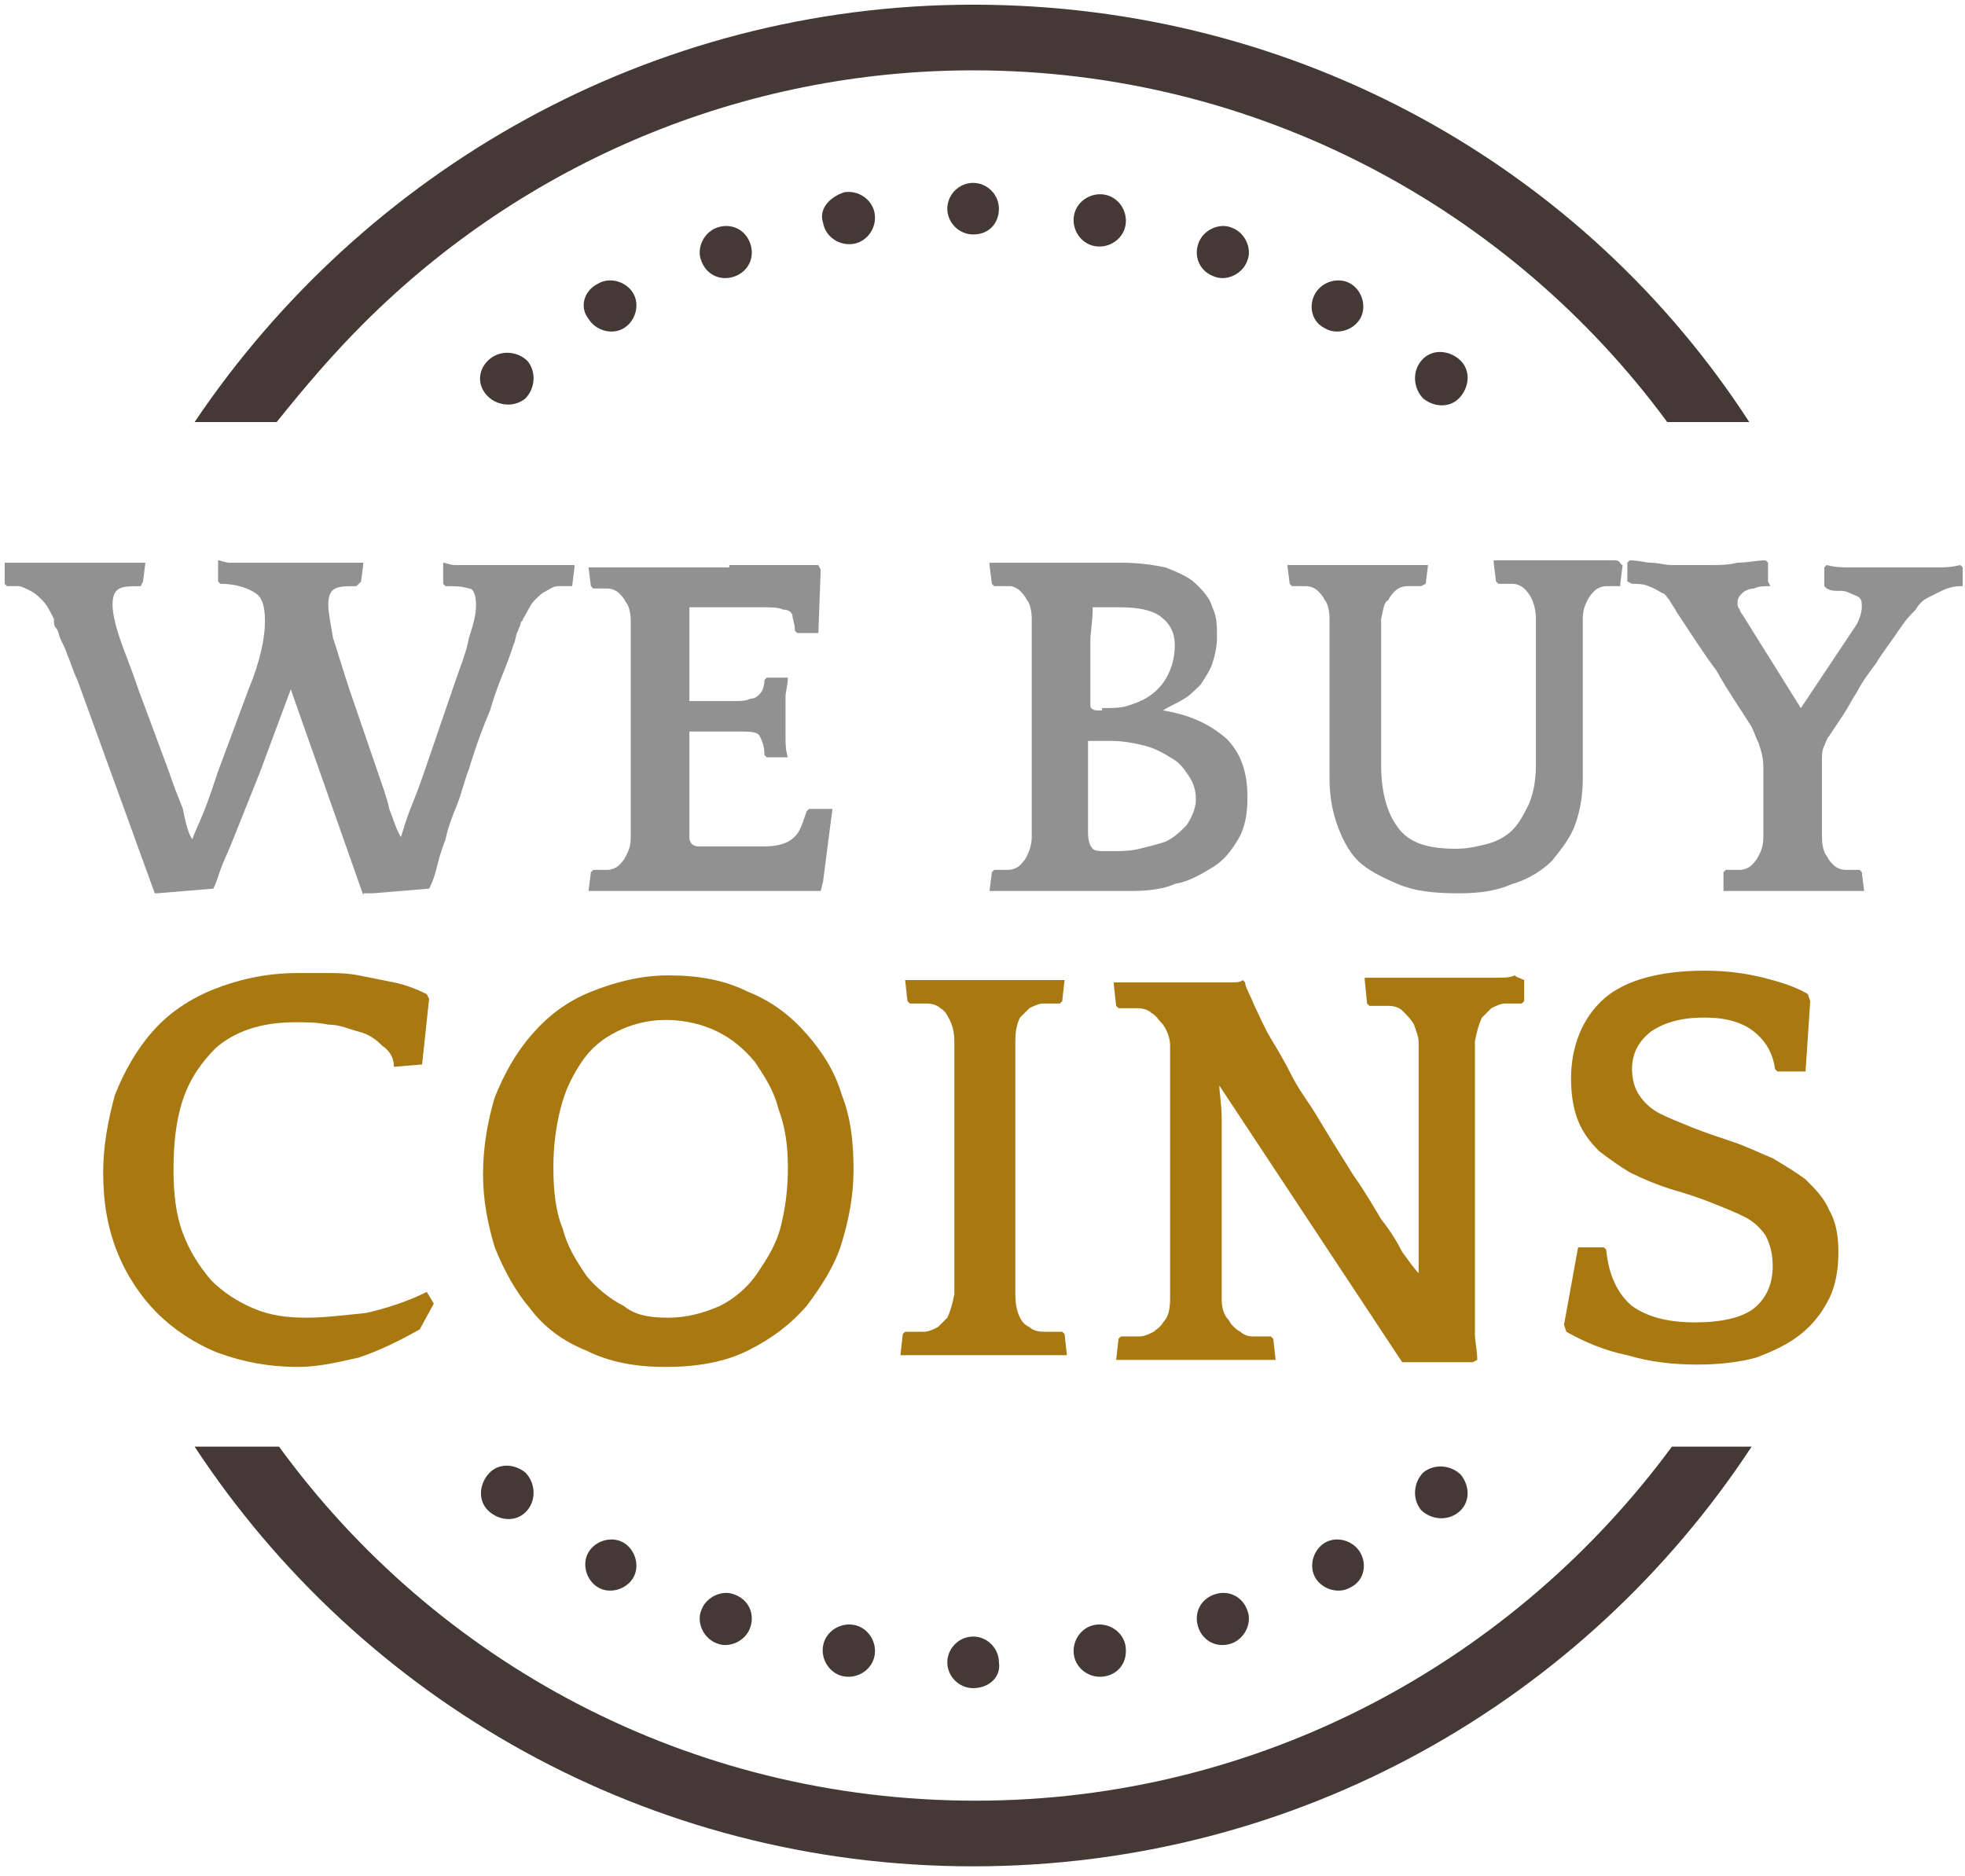
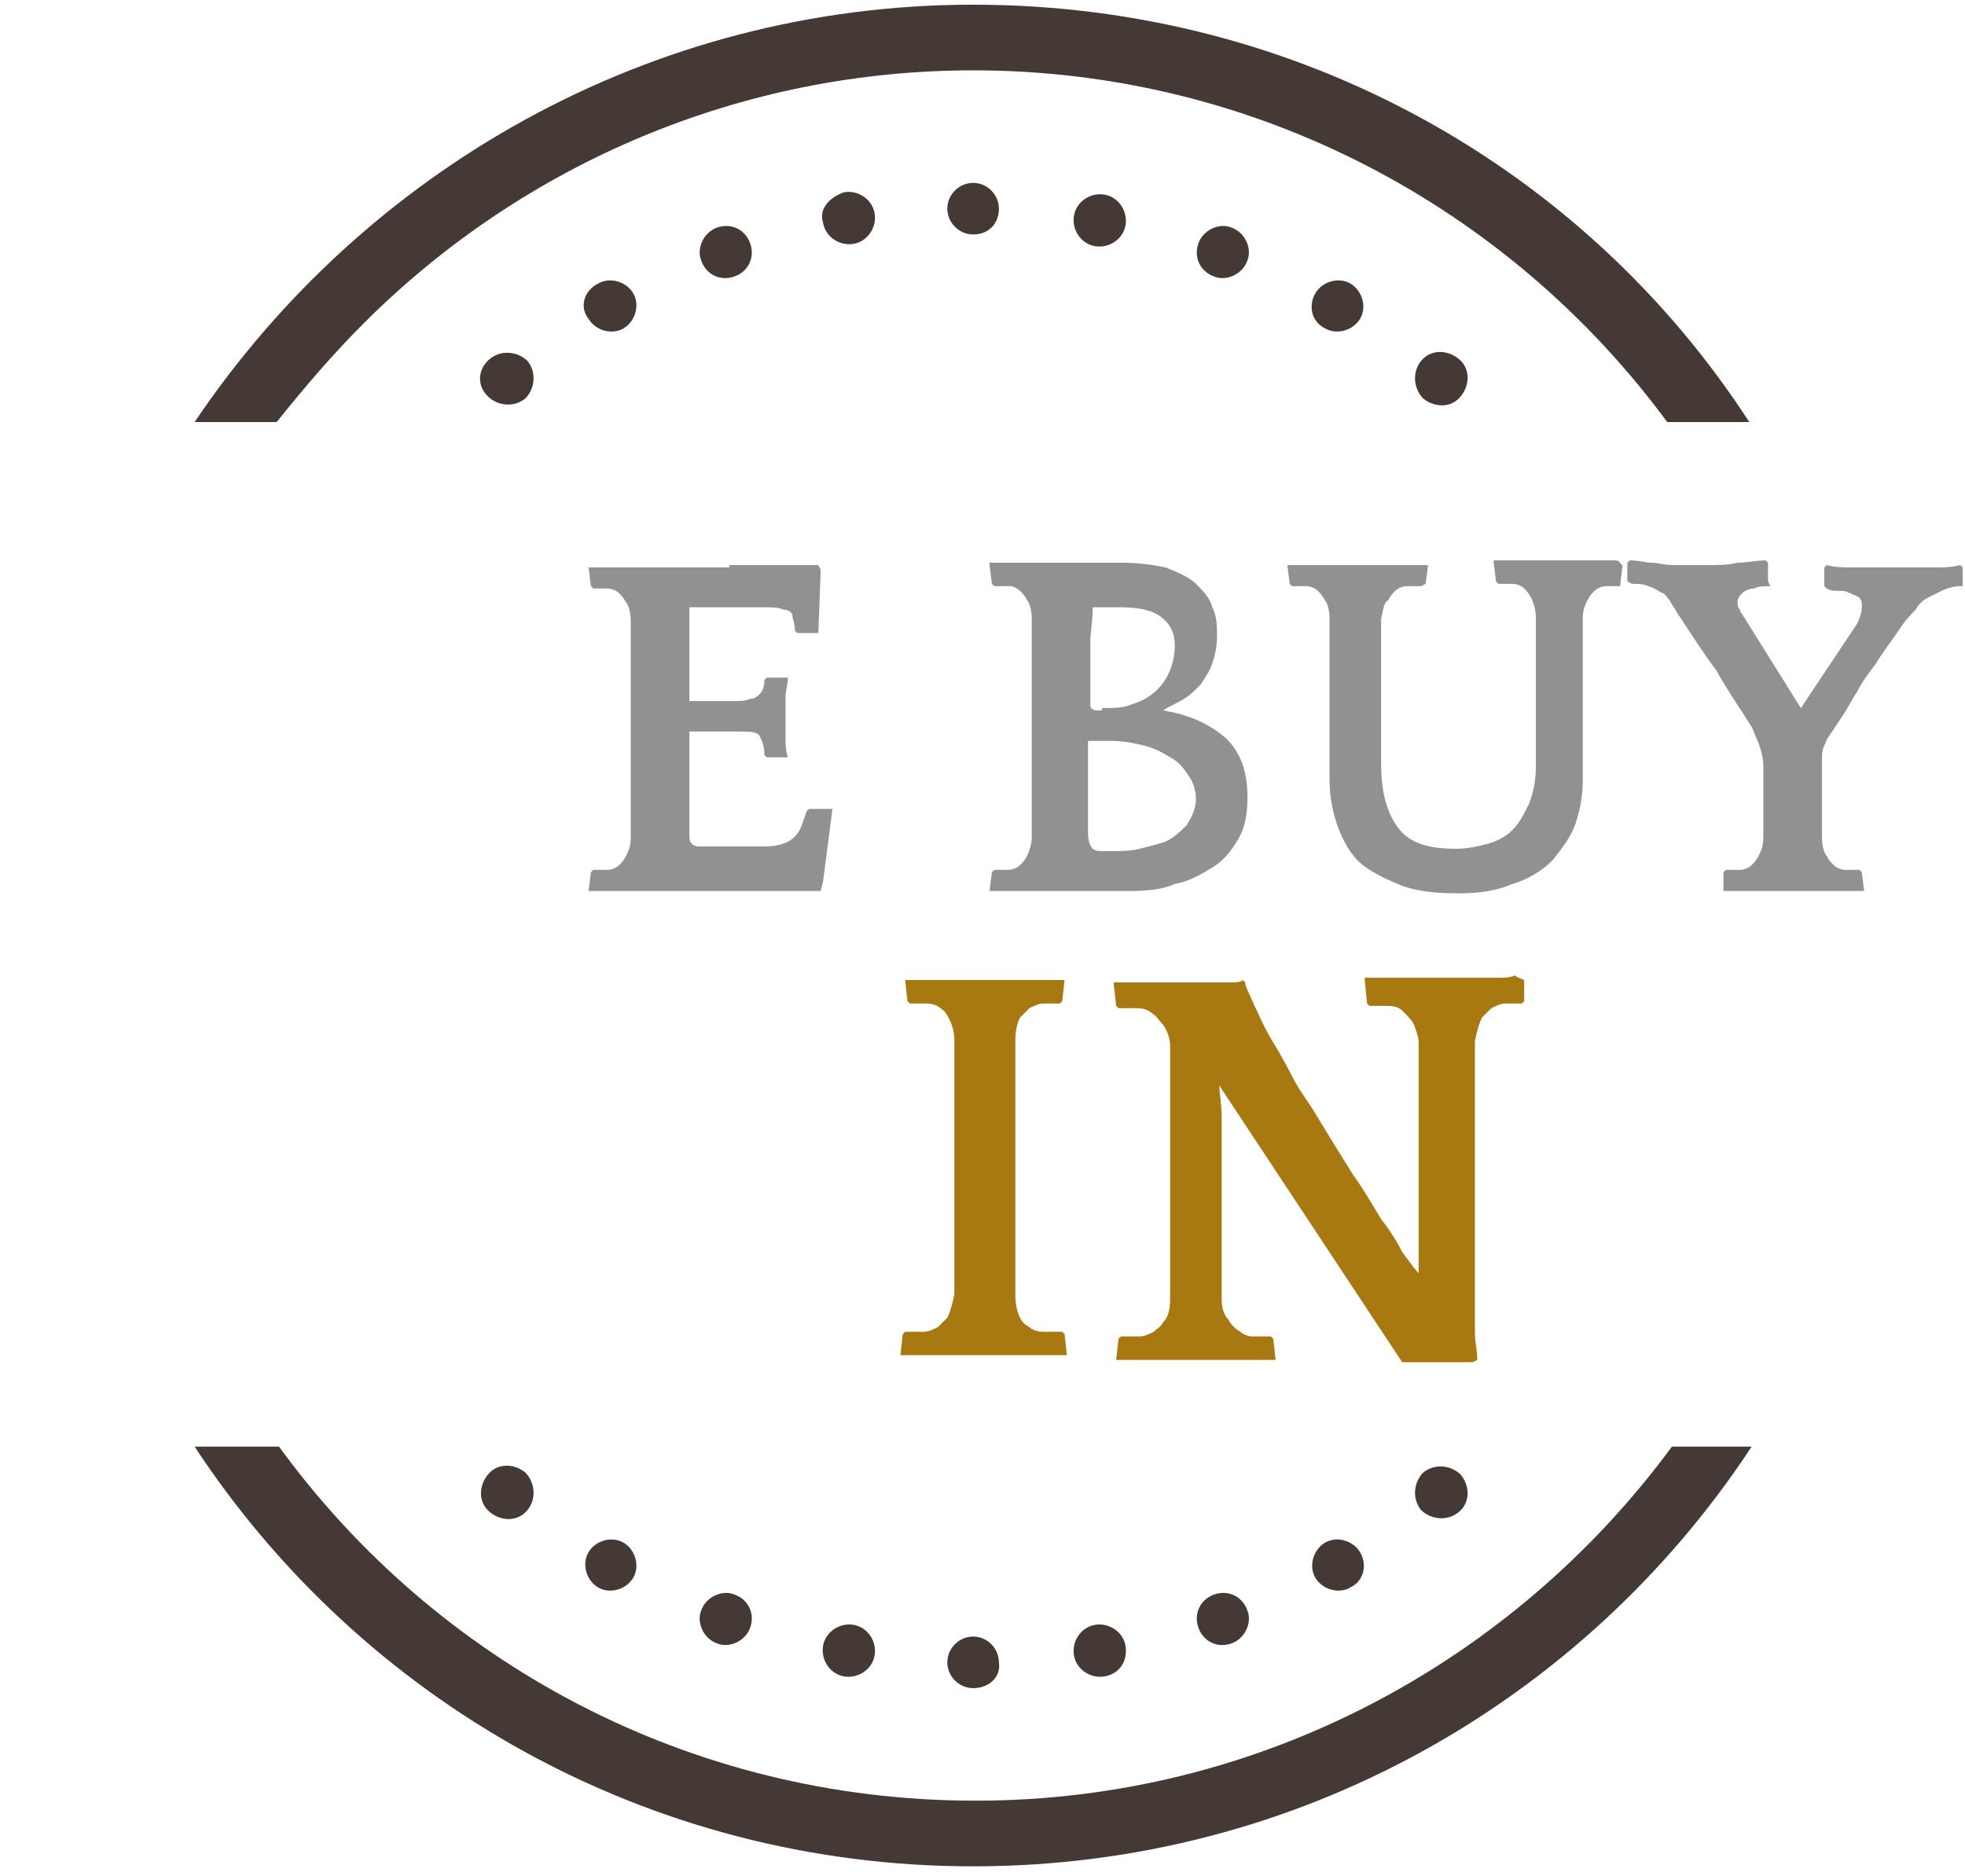
<svg xmlns="http://www.w3.org/2000/svg" version="1.1" id="Layer_1" x="0px" y="0px" viewBox="0 0 83.8 80" style="enable-background:new 0 0 83.8 80;" xml:space="preserve">
  <style type="text/css">
	.st0{fill:#443935;}
	.st1{fill:#919191;}
	.st2{fill:#A97911;}
</style>
  <g>
    <g>
      <path class="st0" d="M60.6,15.4c0.4-0.5,1.1-0.5,1.6-0.1c0.5,0.4,0.5,1.1,0.1,1.6c-0.4,0.5-1.1,0.5-1.6,0.1    C60.3,16.6,60.2,15.9,60.6,15.4z M56.1,12.5c0.3-0.5,1-0.7,1.5-0.4c0.5,0.3,0.7,1,0.4,1.5c-0.3,0.5-1,0.7-1.5,0.4    C55.9,13.7,55.8,13,56.1,12.5z M51.1,10.4c0.2-0.6,0.9-0.9,1.4-0.7c0.6,0.2,0.9,0.9,0.7,1.4c-0.2,0.6-0.9,0.9-1.4,0.7    C51.2,11.6,50.9,11,51.1,10.4z M45.8,9.2c0.1-0.6,0.7-1,1.3-0.9c0.6,0.1,1,0.7,0.9,1.3c-0.1,0.6-0.7,1-1.3,0.9    C46.1,10.4,45.7,9.8,45.8,9.2z M41.5,7.8c0.6,0,1.1,0.5,1.1,1.1S42.2,10,41.5,10c-0.6,0-1.1-0.5-1.1-1.1S40.9,7.8,41.5,7.8z     M36,8.2c0.6-0.1,1.2,0.3,1.3,0.9c0.1,0.6-0.3,1.2-0.9,1.3c-0.6,0.1-1.2-0.3-1.3-0.9C34.9,8.9,35.4,8.4,36,8.2z M30.6,9.7    c0.6-0.2,1.2,0.1,1.4,0.7c0.2,0.6-0.1,1.2-0.7,1.4c-0.6,0.2-1.2-0.1-1.4-0.7C29.7,10.6,30,9.9,30.6,9.7z M25.5,12.1    c0.5-0.3,1.2-0.1,1.5,0.4c0.3,0.5,0.1,1.2-0.4,1.5c-0.5,0.3-1.2,0.1-1.5-0.4C24.7,13.1,24.9,12.4,25.5,12.1z M20.9,15.3    c0.5-0.4,1.2-0.3,1.6,0.1c0.4,0.5,0.3,1.2-0.1,1.6c-0.5,0.4-1.2,0.3-1.6-0.1C20.3,16.4,20.4,15.7,20.9,15.3z M22.5,64.4    c-0.4,0.5-1.1,0.5-1.6,0.1c-0.5-0.4-0.5-1.1-0.1-1.6c0.4-0.5,1.1-0.5,1.6-0.1C22.8,63.2,22.9,63.9,22.5,64.4z M27,67.3    c-0.3,0.5-1,0.7-1.5,0.4c-0.5-0.3-0.7-1-0.4-1.5c0.3-0.5,1-0.7,1.5-0.4C27.1,66.1,27.3,66.8,27,67.3z M32,69.4    c-0.2,0.6-0.9,0.9-1.4,0.7c-0.6-0.2-0.9-0.9-0.7-1.4c0.2-0.6,0.9-0.9,1.4-0.7C31.9,68.2,32.2,68.8,32,69.4z M37.3,70.6    c-0.1,0.6-0.7,1-1.3,0.9c-0.6-0.1-1-0.7-0.9-1.3c0.1-0.6,0.7-1,1.3-0.9C37,69.4,37.4,70,37.3,70.6z M41.5,72    c-0.6,0-1.1-0.5-1.1-1.1c0-0.6,0.5-1.1,1.1-1.1c0.6,0,1.1,0.5,1.1,1.1C42.7,71.5,42.2,72,41.5,72z M47.1,71.5    c-0.6,0.1-1.2-0.3-1.3-0.9c-0.1-0.6,0.3-1.2,0.9-1.3c0.6-0.1,1.2,0.3,1.3,0.9C48.1,70.9,47.7,71.4,47.1,71.5z M52.5,70.1    c-0.6,0.2-1.2-0.1-1.4-0.7c-0.2-0.6,0.1-1.2,0.7-1.4c0.6-0.2,1.2,0.1,1.4,0.7C53.4,69.2,53.1,69.9,52.5,70.1z M57.6,67.7    c-0.5,0.3-1.2,0.1-1.5-0.4c-0.3-0.5-0.1-1.2,0.4-1.5c0.5-0.3,1.2-0.1,1.5,0.4C58.3,66.7,58.2,67.4,57.6,67.7z M62.2,64.5    c-0.5,0.4-1.2,0.3-1.6-0.1c-0.4-0.5-0.3-1.2,0.1-1.6c0.5-0.4,1.2-0.3,1.6,0.1C62.7,63.4,62.7,64.1,62.2,64.5z" />
      <path class="st0" d="M71.3,61.7c-6.7,9.1-17.5,15.1-29.7,15.1s-23-5.9-29.7-15.1H8.3c7.1,10.8,19.3,17.9,33.2,17.9    c13.9,0,26.1-7.1,33.2-17.9H71.3z M15.5,13.8C22.4,6.9,31.7,3,41.5,3c12.1,0,22.9,5.9,29.6,15h3.5C67.6,7.2,55.4,0.2,41.5,0.2    c-13.8,0-26,7.1-33.2,17.8h3.5C13,16.5,14.2,15.1,15.5,13.8z" />
    </g>
    <g>
-       <path class="st1" d="M15.5,38.2l-3.1-8.8l-1.3,3.5c-0.2,0.5-0.4,1-0.6,1.5c-0.2,0.5-0.4,1-0.6,1.5c-0.2,0.5-0.4,0.9-0.5,1.2    s-0.2,0.6-0.3,0.8l-2.4,0.2H6.6L3.3,29C3.1,28.6,3,28.2,2.9,28c-0.1-0.3-0.2-0.5-0.3-0.7c-0.1-0.2-0.1-0.4-0.2-0.5    c-0.1-0.1-0.1-0.2-0.1-0.4c-0.2-0.4-0.3-0.6-0.5-0.8c-0.2-0.2-0.3-0.3-0.5-0.4C1.1,25.1,0.9,25,0.8,25c-0.2,0-0.4,0-0.5,0    l-0.1-0.1l0-0.8l0-0.1c0.1,0,0.2,0,0.4,0c0.2,0,0.4,0,0.6,0c0.2,0,0.4,0,0.6,0c0.2,0,0.3,0,0.4,0h1.6c0.1,0,0.3,0,0.5,0    c0.2,0,0.5,0,0.7,0c0.2,0,0.5,0,0.7,0c0.2,0,0.4,0,0.5,0h0l-0.1,0.8L6,25c-0.4,0-0.7,0-0.9,0.1c-0.2,0.1-0.3,0.3-0.3,0.7    c0,0.3,0.1,0.8,0.3,1.4c0.2,0.6,0.5,1.3,0.8,2.2l1.3,3.5c0.2,0.6,0.4,1.1,0.6,1.6C7.9,35,8,35.5,8.2,35.8c0.1-0.3,0.3-0.7,0.5-1.2    c0.2-0.5,0.4-1.1,0.6-1.7l1.3-3.5c0.5-1.2,0.7-2.2,0.7-2.9c0-0.6-0.1-1-0.4-1.2c-0.3-0.2-0.8-0.4-1.5-0.4l-0.1-0.1l0-0.8l0-0.1    c0.1,0,0.3,0.1,0.5,0.1c0.2,0,0.4,0,0.7,0s0.5,0,0.7,0c0.2,0,0.4,0,0.5,0h1.6c0.1,0,0.2,0,0.5,0c0.2,0,0.4,0,0.6,0    c0.2,0,0.4,0,0.6,0c0.2,0,0.4,0,0.5,0h0l-0.1,0.8L15.2,25c-0.4,0-0.7,0-0.9,0.1c-0.2,0.1-0.3,0.3-0.3,0.7c0,0.3,0.1,0.8,0.2,1.4    c0.2,0.6,0.4,1.3,0.7,2.2l1.2,3.5c0.2,0.6,0.4,1.1,0.5,1.6c0.2,0.5,0.3,0.9,0.5,1.2c0.1-0.3,0.2-0.7,0.4-1.2    c0.2-0.5,0.4-1,0.6-1.6l1.2-3.5c0.3-0.9,0.6-1.6,0.7-2.2c0.2-0.6,0.3-1,0.3-1.4c0-0.4-0.1-0.7-0.3-0.7C19.7,25,19.4,25,19,25    l-0.1-0.1l0-0.8l0-0.1c0.1,0,0.3,0.1,0.5,0.1c0.2,0,0.4,0,0.7,0c0.2,0,0.4,0,0.7,0c0.2,0,0.4,0,0.5,0h1.2c0.1,0,0.2,0,0.4,0    c0.2,0,0.4,0,0.6,0s0.4,0,0.6,0c0.2,0,0.3,0,0.4,0l0,0.1l-0.1,0.8L24.3,25c-0.2,0-0.4,0-0.5,0c-0.2,0-0.3,0.1-0.5,0.2    c-0.2,0.1-0.3,0.2-0.5,0.4c-0.2,0.2-0.3,0.5-0.5,0.8c0,0.1-0.1,0.1-0.1,0.2c0,0.1-0.1,0.2-0.1,0.3c-0.1,0.1-0.1,0.4-0.2,0.6    c-0.1,0.3-0.2,0.6-0.4,1.1c-0.2,0.5-0.4,1-0.6,1.7c-0.3,0.7-0.6,1.5-0.9,2.5c-0.2,0.5-0.3,1-0.5,1.5c-0.2,0.5-0.4,1-0.5,1.5    c-0.2,0.5-0.3,0.9-0.4,1.3c-0.1,0.4-0.2,0.6-0.3,0.8l-2.4,0.2H15.5z" />
      <path class="st1" d="M31.1,24.1c0.2,0,0.5,0,0.9,0c0.4,0,0.8,0,1.2,0c0.4,0,0.8,0,1.1,0c0.3,0,0.5,0,0.6,0l0.1,0.2L34.9,27H34    l-0.1-0.1c0-0.3-0.1-0.5-0.1-0.6c0-0.2-0.2-0.3-0.4-0.3c-0.2-0.1-0.5-0.1-1-0.1c-0.4,0-1.1,0-1.8,0h-1.2l0,0.2c0,0.2,0,0.4,0,0.5    c0,0.2,0,0.4,0,0.6c0,0.2,0,0.5,0,0.8c0,0.3,0,0.7,0,1.2v0.7c0.3,0,0.7,0,1,0c0.3,0,0.6,0,0.9,0c0.3,0,0.5,0,0.7-0.1    c0.2,0,0.3-0.1,0.4-0.2c0.1-0.1,0.2-0.3,0.2-0.6l0.1-0.1h0.8l0.1,0c0,0.3-0.1,0.6-0.1,0.8c0,0.2,0,0.5,0,0.8c0,0.3,0,0.7,0,0.9    c0,0.3,0,0.6,0.1,0.9l-0.1,0h-0.8l-0.1-0.1c0-0.4-0.1-0.6-0.2-0.8c-0.1-0.2-0.4-0.2-1-0.2c-0.5,0-1.1,0-1.8,0h-0.2v1.7    c0,0.4,0,0.7,0,1c0,0.3,0,0.5,0,0.7c0,0.2,0,0.4,0,0.5c0,0.2,0,0.4,0,0.6c0,0.3,0.2,0.4,0.4,0.4h0.9c0.8,0,1.4,0,1.9,0    c0.5,0,0.8-0.1,1-0.2c0.2-0.1,0.4-0.3,0.5-0.5c0.1-0.2,0.2-0.5,0.3-0.8l0.1-0.1h1l-0.4,3.1L35,38c-0.1,0-0.2,0-0.5,0    c-0.3,0-0.6,0-0.9,0c-0.3,0-0.7,0-1,0c-0.3,0-0.6,0-0.8,0h-4.3c-0.1,0-0.3,0-0.5,0c-0.2,0-0.5,0-0.7,0c-0.2,0-0.5,0-0.7,0    c-0.2,0-0.4,0-0.5,0l0,0l0.1-0.8l0.1-0.1c0.2,0,0.4,0,0.6,0c0.2,0,0.4-0.1,0.5-0.2c0.1-0.1,0.2-0.2,0.3-0.4    c0.1-0.2,0.2-0.4,0.2-0.8c0-0.1,0-0.2,0-0.3c0-0.1,0-0.3,0-0.5c0-0.2,0-0.4,0-0.7c0-0.3,0-0.6,0-1.1v-3.4c0-0.5,0-0.9,0-1.2    s0-0.6,0-0.9c0-0.2,0-0.4,0-0.6c0-0.2,0-0.3,0-0.5c0-0.4-0.1-0.7-0.2-0.8c-0.1-0.2-0.2-0.3-0.3-0.4c-0.1-0.1-0.3-0.2-0.5-0.2    c-0.2,0-0.4,0-0.6,0l-0.1-0.1l-0.1-0.8l0,0c0.1,0,0.3,0,0.5,0c0.2,0,0.5,0,0.7,0s0.5,0,0.8,0c0.2,0,0.4,0,0.6,0H31.1z" />
      <path class="st1" d="M44.6,38c-0.1,0-0.3,0-0.5,0c-0.2,0-0.5,0-0.7,0c-0.2,0-0.5,0-0.7,0s-0.4,0-0.5,0l0,0l0.1-0.8l0.1-0.1    c0.2,0,0.4,0,0.6,0c0.2,0,0.4-0.1,0.5-0.2c0.1-0.1,0.2-0.2,0.3-0.4c0.1-0.2,0.2-0.5,0.2-0.8c0-0.2,0-0.5,0-0.9c0-0.4,0-1,0-1.9    v-4.4c0-0.3,0-0.6,0-1c0-0.4,0-0.7,0-1.1c0-0.4-0.1-0.7-0.2-0.8c-0.1-0.2-0.2-0.3-0.3-0.4c-0.1-0.1-0.3-0.2-0.4-0.2    c-0.1,0-0.4,0-0.7,0l-0.1-0.1l-0.1-0.8l0-0.1c0.1,0,0.2,0,0.4,0c0.2,0,0.3,0,0.5,0c0.2,0,0.4,0,0.5,0c0.2,0,0.4,0,0.5,0h1.6    c0.2,0,0.3,0,0.5,0c0.2,0,0.4,0,0.6,0c0.2,0,0.4,0,0.6,0c0.2,0,0.3,0,0.4,0c0.8,0,1.4,0.1,1.9,0.2c0.5,0.2,1,0.4,1.3,0.7    c0.3,0.3,0.6,0.6,0.7,1c0.2,0.4,0.2,0.8,0.2,1.3c0,0.4-0.1,0.8-0.2,1.1c-0.1,0.3-0.3,0.6-0.5,0.9c-0.2,0.2-0.5,0.5-0.7,0.6    c-0.3,0.2-0.6,0.3-0.9,0.5c1.2,0.2,2,0.6,2.7,1.2c0.6,0.6,0.9,1.4,0.9,2.5c0,0.7-0.1,1.3-0.4,1.8c-0.3,0.5-0.6,0.9-1.1,1.2    c-0.5,0.3-1,0.6-1.6,0.7C49.7,37.9,49,38,48.3,38H44.6z M47,30.2c0.4,0,0.8,0,1.1-0.1c0.3-0.1,0.6-0.2,0.9-0.4    c0.3-0.2,0.6-0.5,0.8-0.9c0.2-0.4,0.3-0.8,0.3-1.3c0-0.5-0.2-0.9-0.6-1.2c-0.4-0.3-1-0.4-1.8-0.4h-1.1c0,0.6-0.1,1.1-0.1,1.4    c0,0.3,0,0.6,0,0.8v1.3c0,0.3,0,0.5,0,0.7c0,0.1,0.1,0.2,0.3,0.2H47z M46.4,31.6c0,0.3,0,0.6,0,1.1c0,0.4,0,0.8,0,1.2    c0,0.4,0,0.7,0,1c0,0.3,0,0.5,0,0.6c0,0.4,0.1,0.6,0.2,0.7c0.1,0.1,0.3,0.1,0.5,0.1h0.4c0.3,0,0.7,0,1.1-0.1    c0.4-0.1,0.8-0.2,1.1-0.3c0.4-0.2,0.6-0.4,0.9-0.7c0.2-0.3,0.4-0.7,0.4-1.1c0-0.4-0.1-0.7-0.3-1c-0.2-0.3-0.4-0.6-0.8-0.8    c-0.3-0.2-0.7-0.4-1.1-0.5c-0.4-0.1-0.9-0.2-1.4-0.2H46.4z" />
      <path class="st1" d="M69.2,24.1l-0.1,0.8L69.1,25c-0.2,0-0.4,0-0.6,0c-0.2,0-0.4,0.1-0.5,0.2c-0.1,0.1-0.2,0.2-0.3,0.4    c-0.1,0.2-0.2,0.4-0.2,0.8c0,0.2,0,0.3,0,0.5c0,0.2,0,0.4,0,0.6c0,0.2,0,0.5,0,0.9s0,0.8,0,1.2v3.6c0,0.7-0.1,1.3-0.3,1.9    c-0.2,0.6-0.6,1.1-1,1.6c-0.4,0.4-1,0.8-1.7,1c-0.7,0.3-1.4,0.4-2.3,0.4c-1.1,0-1.9-0.1-2.6-0.4c-0.7-0.3-1.3-0.6-1.7-1    c-0.4-0.4-0.7-1-0.9-1.6c-0.2-0.6-0.3-1.2-0.3-1.9v-3.6c0-0.5,0-0.9,0-1.2s0-0.6,0-0.9c0-0.2,0-0.4,0-0.6c0-0.2,0-0.3,0-0.5    c0-0.4-0.1-0.7-0.2-0.8c-0.1-0.2-0.2-0.3-0.3-0.4c-0.1-0.1-0.3-0.2-0.5-0.2c-0.2,0-0.4,0-0.6,0l-0.1-0.1l-0.1-0.8l0,0    c0.1,0,0.3,0,0.5,0c0.2,0,0.5,0,0.7,0c0.2,0,0.5,0,0.7,0c0.2,0,0.4,0,0.5,0h1.2c0.1,0,0.3,0,0.5,0c0.2,0,0.5,0,0.7,0    c0.2,0,0.5,0,0.7,0c0.2,0,0.4,0,0.5,0l0,0l-0.1,0.8L60.6,25c-0.2,0-0.4,0-0.6,0c-0.2,0-0.4,0.1-0.5,0.2c-0.1,0.1-0.2,0.2-0.3,0.4    C59,25.7,59,26,58.9,26.4c0,0.2,0,0.4,0,0.5c0,0.2,0,0.4,0,0.6c0,0.2,0,0.5,0,0.8c0,0.3,0,0.7,0,1.2v3.1c0,1.3,0.3,2.2,0.8,2.8    c0.5,0.6,1.3,0.8,2.4,0.8c0.5,0,0.9-0.1,1.3-0.2c0.4-0.1,0.8-0.3,1.1-0.6c0.3-0.3,0.5-0.7,0.7-1.1c0.2-0.5,0.3-1,0.3-1.7v-3.1    c0-0.5,0-0.9,0-1.2c0-0.3,0-0.6,0-0.8c0-0.2,0-0.4,0-0.6c0-0.2,0-0.4,0-0.5c0-0.4-0.1-0.7-0.2-0.9s-0.2-0.3-0.3-0.4    c-0.1-0.1-0.3-0.2-0.5-0.2c-0.2,0-0.4,0-0.6,0l-0.1-0.1l-0.1-0.8l0-0.1c0.1,0,0.2,0,0.4,0c0.2,0,0.4,0,0.6,0c0.2,0,0.4,0,0.6,0    c0.2,0,0.3,0,0.4,0h1.3c0.1,0,0.3,0,0.5,0c0.2,0,0.4,0,0.7,0c0.2,0,0.5,0,0.7,0S69.1,24.1,69.2,24.1L69.2,24.1z" />
      <path class="st1" d="M79.5,38c-0.1,0-0.3,0-0.5,0c-0.2,0-0.5,0-0.7,0c-0.2,0-0.5,0-0.7,0c-0.2,0-0.4,0-0.5,0h-1.2    c-0.1,0-0.3,0-0.5,0s-0.5,0-0.7,0c-0.2,0-0.5,0-0.7,0c-0.2,0-0.4,0-0.5,0l0,0l0-0.8l0.1-0.1c0.2,0,0.4,0,0.6,0    c0.2,0,0.4-0.1,0.5-0.2c0.1-0.1,0.2-0.2,0.3-0.4c0.1-0.2,0.2-0.4,0.2-0.8c0-0.1,0-0.2,0-0.3c0-0.1,0-0.3,0-0.5c0-0.2,0-0.4,0-0.7    c0-0.3,0-0.6,0-1.1v-0.4c0-0.4-0.1-0.7-0.2-1c-0.1-0.2-0.2-0.5-0.3-0.7c-0.5-0.8-1-1.5-1.5-2.4c-0.6-0.8-1.1-1.6-1.7-2.5    c-0.1-0.2-0.2-0.3-0.3-0.5c-0.1-0.1-0.2-0.3-0.3-0.3c-0.2-0.1-0.3-0.2-0.6-0.3c-0.2-0.1-0.5-0.1-0.7-0.1l-0.2-0.1v-0.8l0.1-0.1    c0.4,0,0.7,0.1,0.9,0.1c0.3,0,0.6,0.1,0.9,0.1h1.7c0.3,0,0.7,0,1.1-0.1c0.4,0,0.8-0.1,1.2-0.1l0.1,0.1v0.8L75.5,25    c-0.3,0-0.5,0-0.7,0.1c-0.2,0-0.4,0.1-0.5,0.2c-0.1,0.1-0.2,0.2-0.2,0.4c0,0.1,0,0.2,0.1,0.3c0,0.1,0.1,0.2,0.1,0.2l2.5,4l2.4-3.6    c0.1-0.2,0.2-0.5,0.2-0.7c0-0.2,0-0.3-0.1-0.4c-0.1-0.1-0.2-0.1-0.4-0.2s-0.3-0.1-0.5-0.1c-0.2,0-0.3,0-0.5-0.1l-0.1-0.1v-0.8    l0.1-0.1c0.4,0.1,0.7,0.1,1,0.1c0.3,0,0.6,0,0.9,0h1.9c0.3,0,0.6,0,0.9,0c0.3,0,0.6,0,1-0.1l0.1,0.1v0.8L83.6,25    c-0.3,0-0.6,0.1-0.8,0.2c-0.2,0.1-0.4,0.2-0.6,0.3c-0.2,0.1-0.4,0.3-0.5,0.5c-0.2,0.2-0.4,0.4-0.6,0.7c-0.4,0.6-0.8,1.1-1.1,1.6    c-0.3,0.4-0.6,0.8-0.8,1.2c-0.2,0.3-0.4,0.7-0.6,1c-0.2,0.3-0.4,0.6-0.6,0.9c-0.1,0.1-0.1,0.2-0.2,0.4c-0.1,0.2-0.1,0.4-0.1,0.6    v0.3c0,0.5,0,0.9,0,1.2c0,0.3,0,0.6,0,0.8c0,0.2,0,0.4,0,0.5c0,0.1,0,0.3,0,0.5c0,0.4,0.1,0.7,0.2,0.8c0.1,0.2,0.2,0.3,0.3,0.4    c0.1,0.1,0.3,0.2,0.5,0.2c0.2,0,0.4,0,0.6,0l0.1,0.1L79.5,38L79.5,38z" />
    </g>
    <g>
-       <path class="st2" d="M16.8,45.5c0-0.4-0.2-0.7-0.5-0.9c-0.3-0.3-0.6-0.5-1-0.6c-0.4-0.1-0.8-0.3-1.3-0.3c-0.5-0.1-0.9-0.1-1.4-0.1    c-1.5,0-2.6,0.4-3.4,1.1c-0.6,0.6-1.1,1.3-1.4,2.2c-0.3,0.9-0.4,1.9-0.4,3c0,1,0.1,1.9,0.4,2.7c0.3,0.8,0.7,1.4,1.2,2    c0.5,0.5,1.1,0.9,1.8,1.2c0.7,0.3,1.4,0.4,2.3,0.4c0.7,0,1.5-0.1,2.5-0.2c0.9-0.2,1.8-0.5,2.6-0.9l0.3,0.5l-0.6,1.1    c-0.9,0.5-1.7,0.9-2.6,1.2c-0.9,0.2-1.7,0.4-2.6,0.4c-1.2,0-2.3-0.2-3.4-0.6c-1-0.4-1.9-1-2.6-1.7c-0.7-0.7-1.3-1.6-1.7-2.6    c-0.4-1-0.6-2.1-0.6-3.4c0-1.1,0.2-2.2,0.5-3.3c0.4-1,0.9-1.9,1.6-2.7c0.7-0.8,1.6-1.4,2.6-1.8c1-0.4,2.2-0.7,3.6-0.7    c0.3,0,0.7,0,1.2,0c0.4,0,0.9,0,1.4,0.1c0.5,0.1,1,0.2,1.5,0.3c0.5,0.1,1,0.3,1.4,0.5l0.1,0.2l-0.3,2.8L16.8,45.5L16.8,45.5z" />
-       <path class="st2" d="M28.5,41.6c1.3,0,2.4,0.2,3.4,0.7c1,0.4,1.8,1,2.5,1.8c0.7,0.8,1.2,1.6,1.5,2.6c0.4,1,0.5,2.1,0.5,3.2    c0,1.1-0.2,2.1-0.5,3.1c-0.3,1-0.9,1.9-1.5,2.7c-0.7,0.8-1.5,1.4-2.5,1.9c-1,0.5-2.2,0.7-3.5,0.7c-1.3,0-2.4-0.2-3.4-0.7    c-1-0.4-1.8-1-2.4-1.8c-0.6-0.7-1.1-1.6-1.5-2.6c-0.3-1-0.5-2-0.5-3.1c0-1.2,0.2-2.3,0.5-3.3c0.4-1,0.9-1.9,1.6-2.7    c0.7-0.8,1.5-1.4,2.5-1.8S27.3,41.6,28.5,41.6z M28.5,56.2c0.8,0,1.5-0.2,2.2-0.5c0.6-0.3,1.2-0.8,1.6-1.4c0.4-0.6,0.8-1.2,1-2    c0.2-0.8,0.3-1.6,0.3-2.5c0-0.9-0.1-1.7-0.4-2.5c-0.2-0.8-0.6-1.4-1-2c-0.5-0.6-1-1-1.6-1.3c-0.6-0.3-1.4-0.5-2.2-0.5    c-0.8,0-1.5,0.2-2.1,0.5c-0.6,0.3-1.1,0.7-1.5,1.3c-0.4,0.6-0.7,1.2-0.9,2c-0.2,0.8-0.3,1.6-0.3,2.5c0,1,0.1,1.9,0.4,2.6    c0.2,0.8,0.6,1.4,1,2c0.4,0.5,1,1,1.6,1.3C27.1,56.1,27.7,56.2,28.5,56.2z" />
      <path class="st2" d="M45.4,41.8l-0.1,0.9l-0.1,0.1c-0.3,0-0.5,0-0.7,0c-0.2,0-0.4,0.1-0.6,0.2c-0.1,0.1-0.3,0.3-0.4,0.4    c-0.1,0.2-0.2,0.5-0.2,1c0,0.2,0,0.4,0,0.6c0,0.2,0,0.4,0,0.7c0,0.3,0,0.6,0,1c0,0.4,0,0.9,0,1.5v3.5c0,0.6,0,1.1,0,1.4    c0,0.4,0,0.7,0,0.9c0,0.2,0,0.5,0,0.6c0,0.2,0,0.4,0,0.6c0,0.5,0.1,0.8,0.2,1c0.1,0.2,0.2,0.3,0.4,0.4c0.1,0.1,0.3,0.2,0.6,0.2    c0.2,0,0.5,0,0.8,0l0.1,0.1l0.1,0.9l0,0c-0.1,0-0.3,0-0.6,0c-0.3,0-0.5,0-0.8,0c-0.3,0-0.6,0-0.8,0c-0.3,0-0.5,0-0.6,0h-1.5    c-0.1,0-0.3,0-0.6,0c-0.3,0-0.5,0-0.8,0c-0.3,0-0.6,0-0.8,0c-0.3,0-0.5,0-0.6,0l0,0l0.1-0.9l0.1-0.1c0.3,0,0.5,0,0.8,0    c0.2,0,0.4-0.1,0.6-0.2c0.1-0.1,0.3-0.3,0.4-0.4c0.1-0.2,0.2-0.5,0.3-1c0-0.1,0-0.3,0-0.4c0-0.2,0-0.3,0-0.6c0-0.2,0-0.5,0-0.8    c0-0.3,0-0.7,0-1.2v-4c0-0.6,0-1.1,0-1.5c0-0.4,0-0.7,0-1c0-0.3,0-0.5,0-0.7c0-0.2,0-0.4,0-0.6c0-0.4-0.1-0.7-0.2-0.9    c-0.1-0.2-0.2-0.4-0.4-0.5c-0.1-0.1-0.3-0.2-0.6-0.2c-0.2,0-0.5,0-0.7,0l-0.1-0.1l-0.1-0.9l0,0c0.1,0,0.3,0,0.6,0    c0.3,0,0.5,0,0.8,0c0.3,0,0.5,0,0.8,0c0.3,0,0.5,0,0.6,0h1.5c0.1,0,0.3,0,0.6,0c0.3,0,0.5,0,0.8,0c0.3,0,0.6,0,0.8,0    C45.1,41.8,45.3,41.8,45.4,41.8L45.4,41.8z" />
      <path class="st2" d="M65,41.8l0,0.9l-0.1,0.1c-0.2,0-0.5,0-0.7,0c-0.2,0-0.4,0.1-0.6,0.2c-0.1,0.1-0.3,0.3-0.4,0.4    c-0.1,0.2-0.2,0.5-0.3,1c0,0.2,0,0.4,0,0.6c0,0.2,0,0.4,0,0.7c0,0.3,0,0.6,0,1c0,0.4,0,0.9,0,1.5v3.8c0,0.9,0,1.7,0,2.3    c0,0.6,0,1.1,0,1.5c0,0.4,0,0.8,0,1.1c0,0.3,0.1,0.7,0.1,1.1l-0.2,0.1h-3l-0.2-0.3l-7.6-11.5c0,0.3,0.1,0.8,0.1,1.4    c0,0.6,0,1.4,0,2.3v1.8c0,0.2,0,0.5,0,0.8s0,0.7,0,1c0,0.3,0,0.7,0,1s0,0.6,0,0.8c0,0.4,0.1,0.7,0.3,0.9c0.1,0.2,0.3,0.4,0.5,0.5    c0.1,0.1,0.3,0.2,0.5,0.2c0.2,0,0.5,0,0.8,0l0.1,0.1l0.1,0.9l0,0c-0.1,0-0.3,0-0.6,0c-0.2,0-0.5,0-0.7,0c-0.3,0-0.5,0-0.7,0    c-0.2,0-0.4,0-0.5,0h-1.5c-0.1,0-0.3,0-0.6,0c-0.3,0-0.5,0-0.8,0c-0.3,0-0.6,0-0.8,0c-0.3,0-0.5,0-0.6,0l0,0l0.1-0.9l0.1-0.1    c0.3,0,0.5,0,0.8,0c0.2,0,0.4-0.1,0.6-0.2c0.1-0.1,0.3-0.2,0.4-0.4c0.2-0.2,0.3-0.5,0.3-1c0-0.1,0-0.2,0-0.4c0-0.2,0-0.3,0-0.6    c0-0.2,0-0.5,0-0.8c0-0.3,0-0.7,0-1.2v-4c0-0.6,0-1.1,0-1.5c0-0.4,0-0.7,0-1c0-0.3,0-0.5,0-0.7c0-0.2,0-0.4,0-0.6    c0-0.3-0.1-0.6-0.3-0.9c-0.2-0.2-0.3-0.4-0.5-0.5c-0.1-0.1-0.3-0.2-0.6-0.2c-0.2,0-0.5,0-0.8,0l-0.1-0.1l-0.1-0.9l0-0.1    c0.1,0,0.3,0,0.5,0c0.2,0,0.4,0,0.7,0c0.2,0,0.5,0,0.7,0c0.2,0,0.4,0,0.5,0h2.1c0.1,0,0.3,0,0.5,0c0.2,0,0.4,0,0.5-0.1l0.1,0.1    c0,0.2,0.2,0.5,0.4,1c0.2,0.4,0.4,0.9,0.7,1.4c0.3,0.5,0.6,1,0.9,1.6c0.3,0.6,0.7,1.1,1,1.6c0.6,1,1.1,1.8,1.6,2.6    c0.5,0.7,0.9,1.4,1.2,1.9c0.4,0.5,0.7,1,0.9,1.4c0.3,0.4,0.5,0.7,0.7,0.9c0-0.4,0-0.9,0-1.3c0-0.4,0-0.8,0-1.3v-3.4    c0-0.6,0-1.1,0-1.5c0-0.4,0-0.7,0-1c0-0.3,0-0.5,0-0.7c0-0.2,0-0.4,0-0.6c0-0.3-0.1-0.5-0.2-0.8c-0.1-0.2-0.3-0.4-0.5-0.6    c-0.1-0.1-0.3-0.2-0.6-0.2c-0.2,0-0.5,0-0.8,0l-0.1-0.1l-0.1-1l0-0.1c0.1,0,0.3,0,0.5,0c0.2,0,0.4,0,0.7,0c0.2,0,0.4,0,0.7,0    c0.2,0,0.4,0,0.5,0h2.1c0.1,0,0.3,0,0.5,0c0.2,0,0.4,0,0.7,0c0.2,0,0.5,0,0.7-0.1C64.7,41.7,64.8,41.7,65,41.8L65,41.8z" />
-       <path class="st2" d="M69.6,45.6c0,0.4,0.1,0.8,0.3,1.1c0.2,0.3,0.5,0.6,0.9,0.8c0.4,0.2,0.9,0.4,1.4,0.6c0.5,0.2,1.1,0.4,1.7,0.6    c0.6,0.2,1.2,0.5,1.7,0.7c0.5,0.3,1,0.6,1.4,0.9c0.4,0.4,0.8,0.8,1,1.3c0.3,0.5,0.4,1.1,0.4,1.8c0,0.7-0.1,1.4-0.4,2    c-0.3,0.6-0.7,1.1-1.2,1.5c-0.5,0.4-1.1,0.7-1.9,1c-0.7,0.2-1.6,0.3-2.5,0.3c-1,0-2-0.1-3-0.4c-1-0.2-1.9-0.6-2.6-1l-0.1-0.3    l0.6-3.3h1.1l0.1,0.1c0.1,1.1,0.5,1.9,1.1,2.4c0.7,0.5,1.6,0.7,2.7,0.7c1.1,0,2-0.2,2.5-0.6c0.5-0.4,0.8-1,0.8-1.8    c0-0.5-0.1-0.9-0.3-1.3c-0.2-0.3-0.5-0.6-0.9-0.8c-0.4-0.2-0.9-0.4-1.4-0.6c-0.5-0.2-1.1-0.4-1.8-0.6c-0.6-0.2-1.1-0.4-1.7-0.7    c-0.5-0.3-0.9-0.6-1.3-0.9c-0.4-0.4-0.7-0.8-0.9-1.3c-0.2-0.5-0.3-1.1-0.3-1.8c0-1.4,0.5-2.6,1.4-3.4c0.9-0.8,2.4-1.2,4.3-1.2    c0.9,0,1.7,0.1,2.5,0.3c0.8,0.2,1.4,0.4,1.9,0.7l0.1,0.3L77,45.7h-1.2l-0.1-0.1c-0.1-0.7-0.4-1.2-0.9-1.6    c-0.5-0.4-1.2-0.6-2.1-0.6c-1,0-1.7,0.2-2.3,0.6C69.9,44.4,69.6,44.9,69.6,45.6z" />
    </g>
  </g>
</svg>